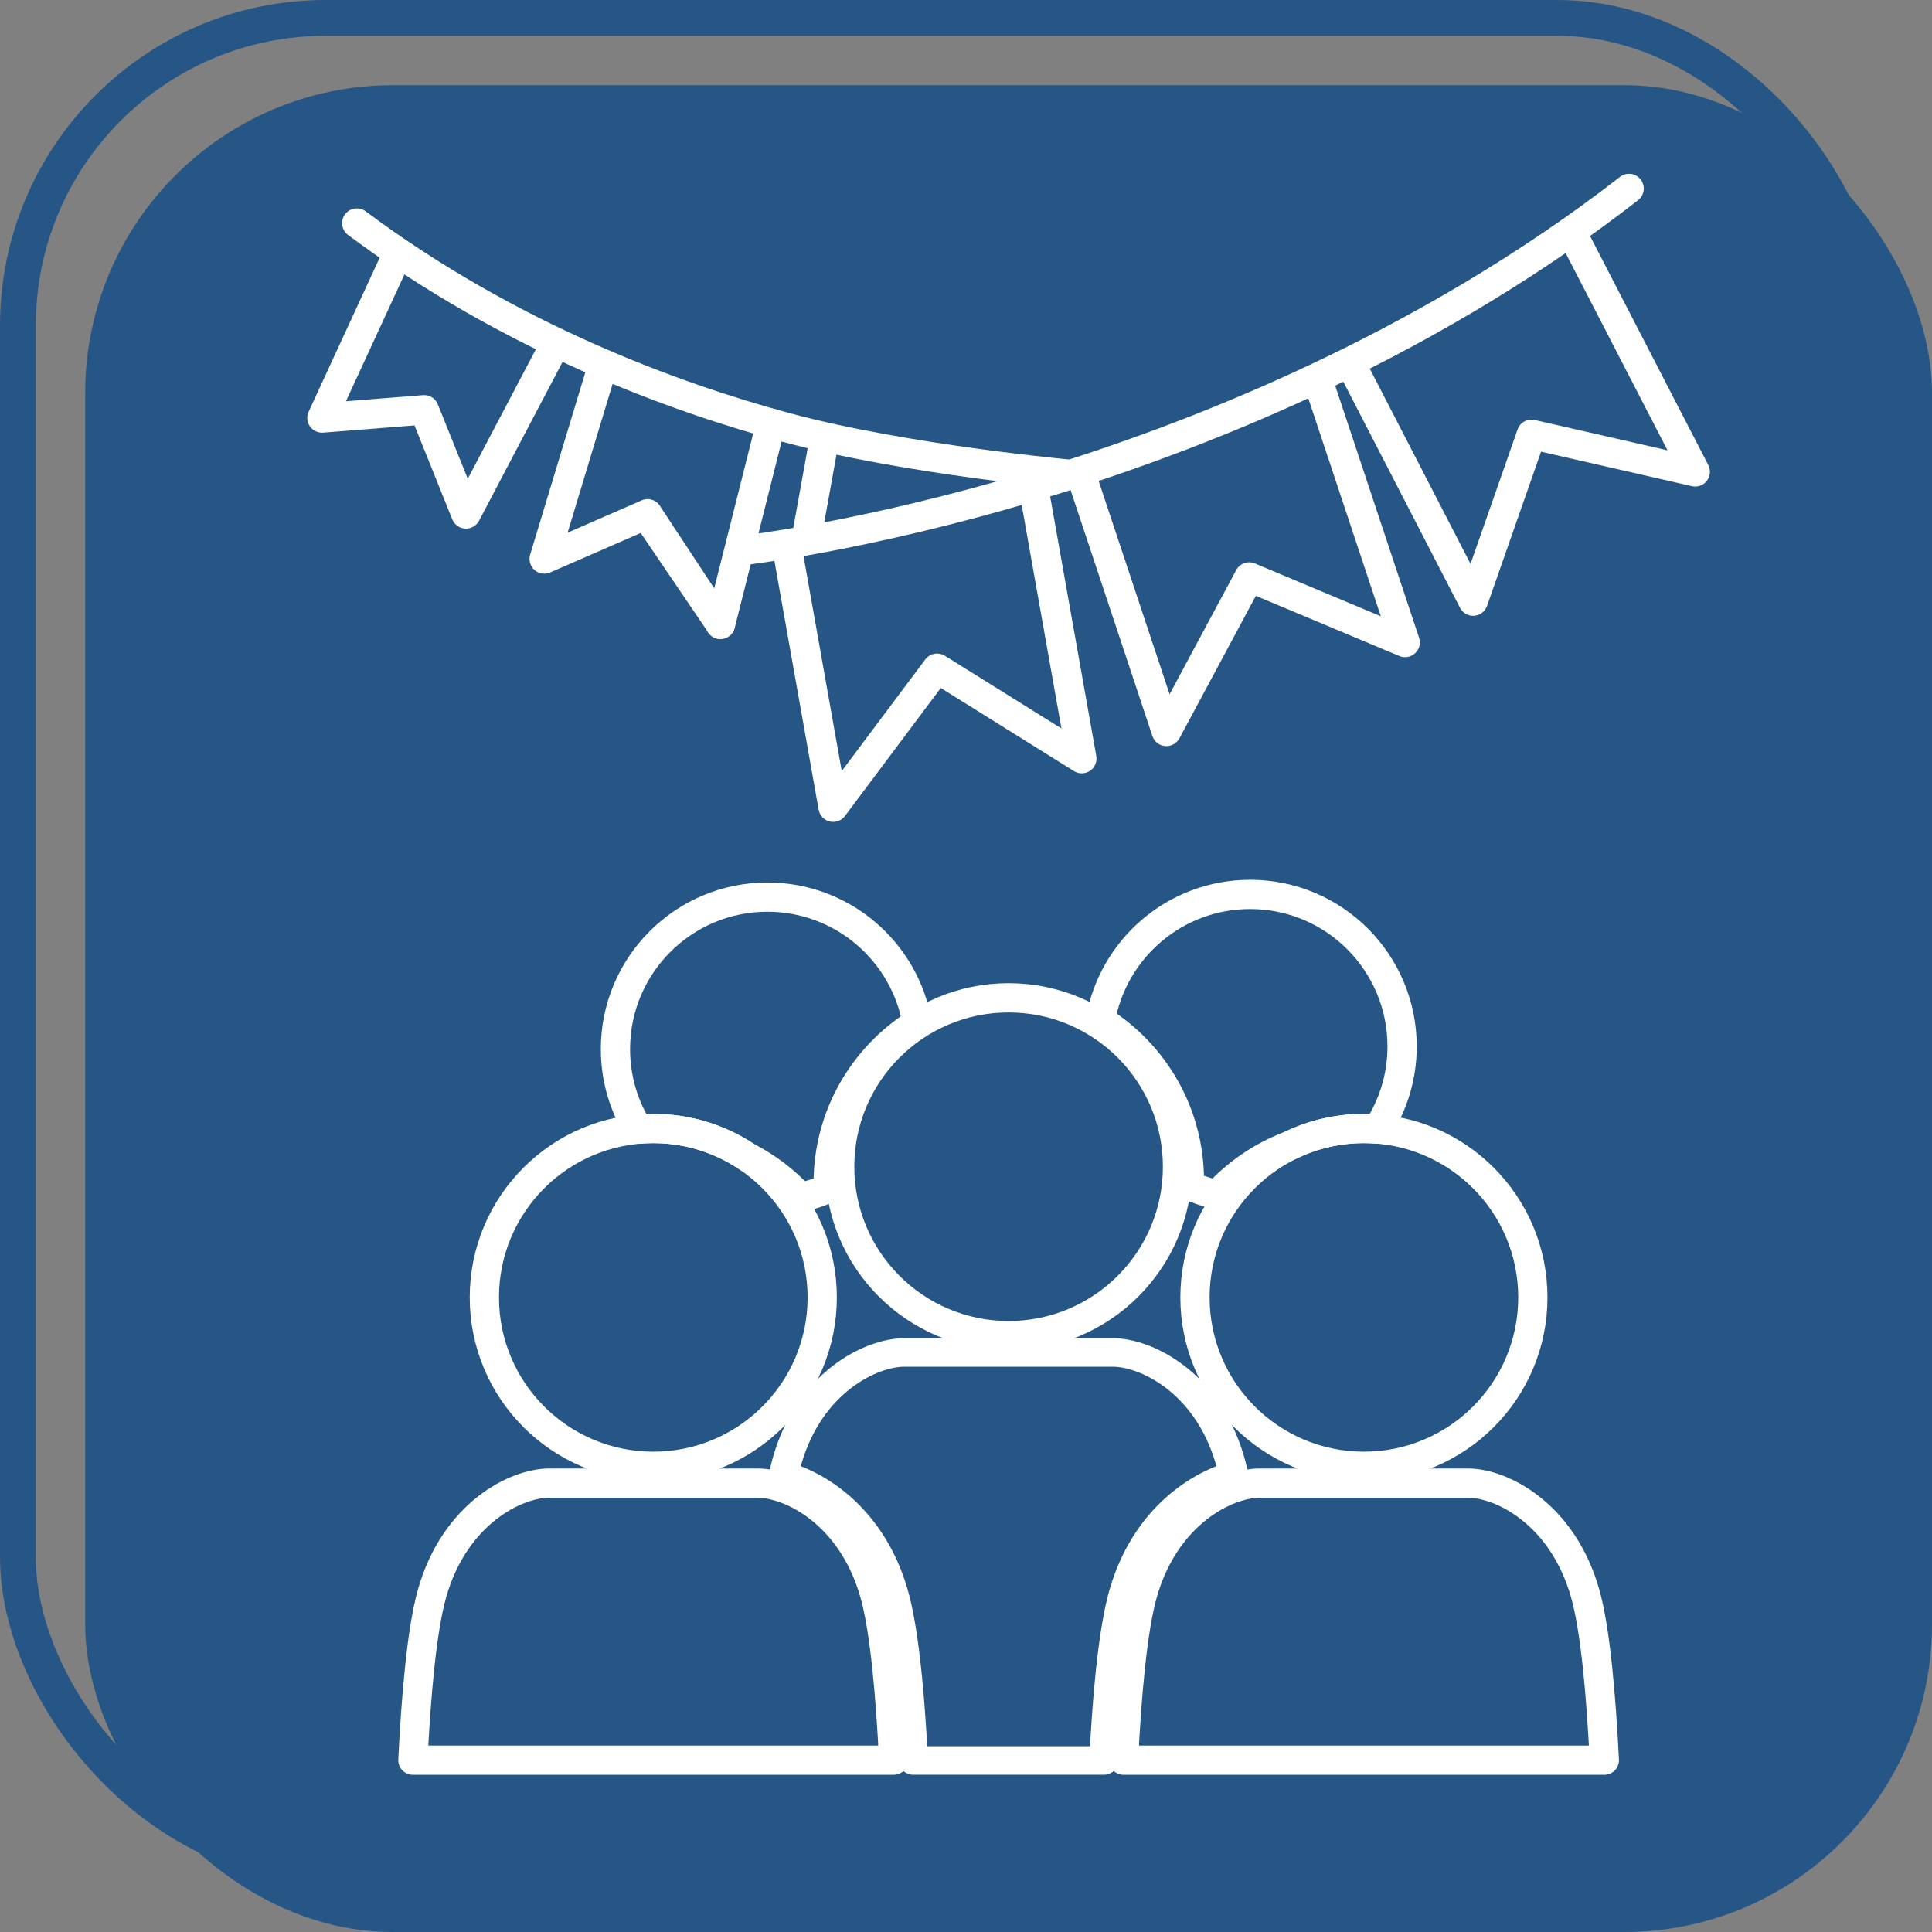
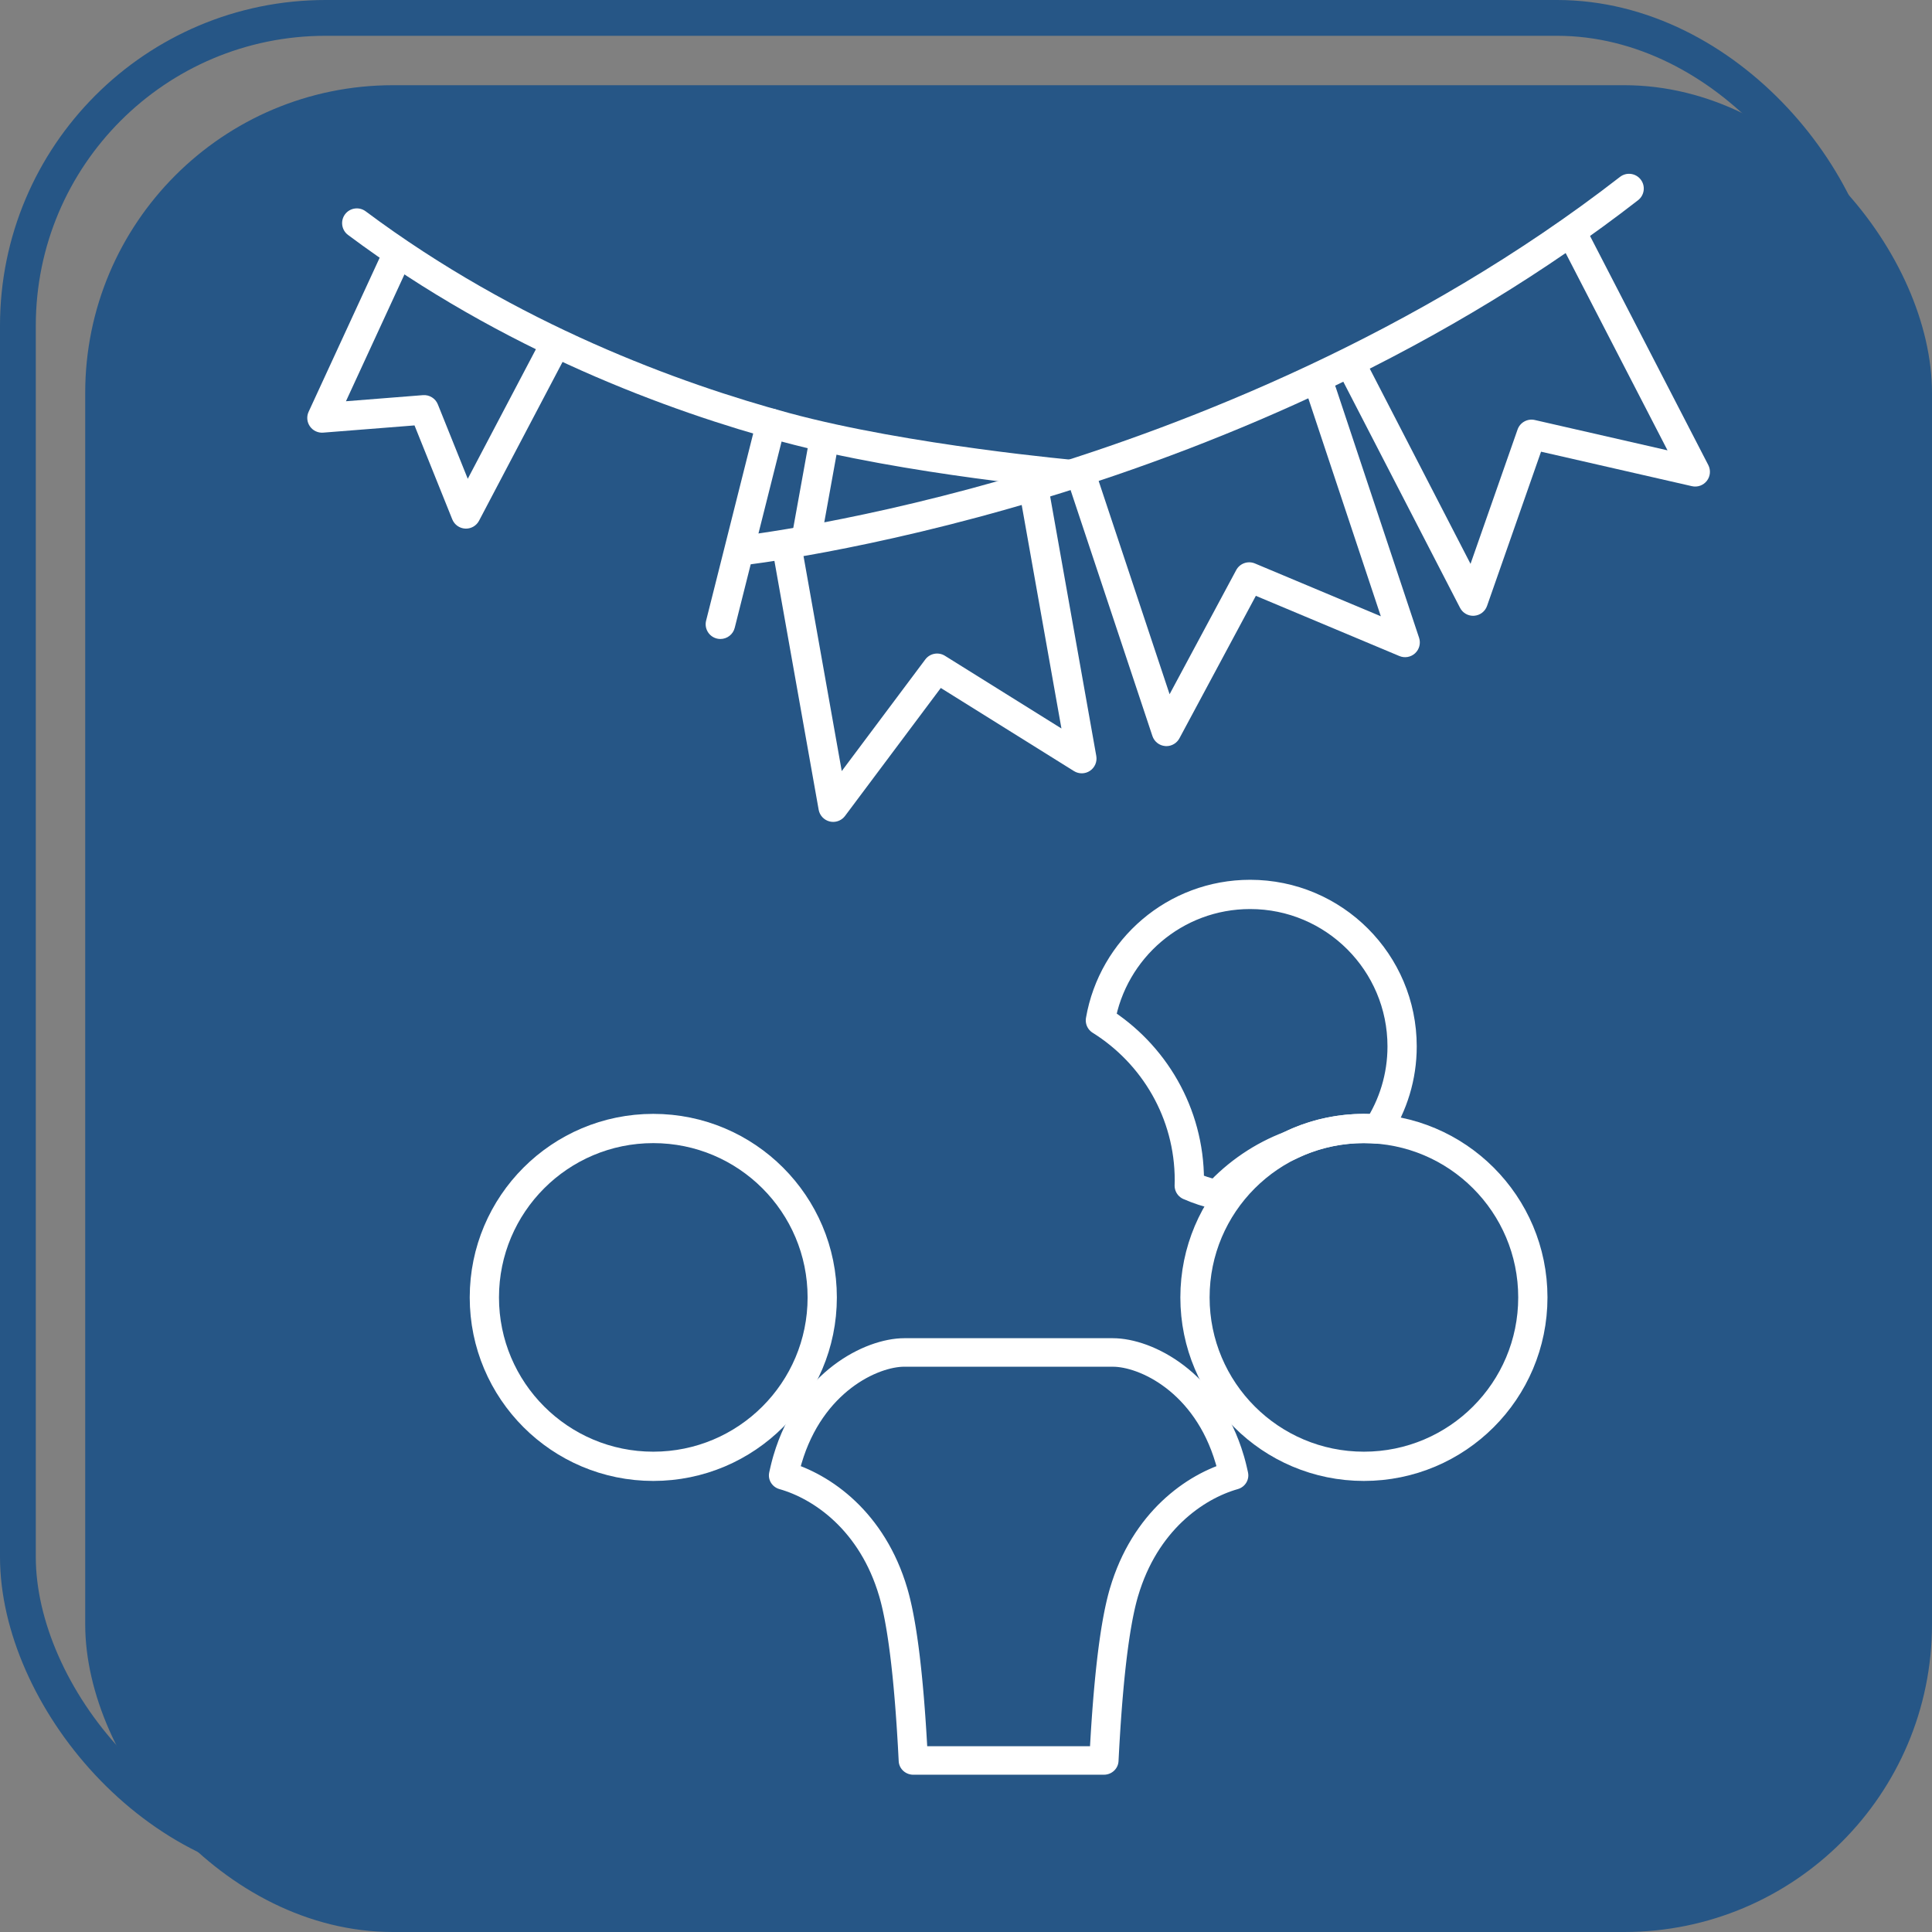
<svg xmlns="http://www.w3.org/2000/svg" xml:space="preserve" width="26.989mm" height="26.989mm" version="1.1" style="shape-rendering:geometricPrecision; text-rendering:geometricPrecision; image-rendering:optimizeQuality; fill-rule:evenodd; clip-rule:evenodd" viewBox="0 0 4280.74 4280.74">
  <rect x="0" y="0" width="4280.74" height="4280.74" fill="#808080" stroke="none" />
  <defs>
    <style type="text/css">
   
    .str0 {stroke:#265686;stroke-width:79.31;stroke-miterlimit:22.926}
    .str1 {stroke:white;stroke-width:64.82;stroke-linejoin:round;stroke-miterlimit:10}
    .str3 {stroke:white;stroke-width:64.82;stroke-linejoin:round;stroke-miterlimit:10}
    .str2 {stroke:white;stroke-width:64.82;stroke-linejoin:round;stroke-miterlimit:10}
    .str4 {stroke:white;stroke-width:64.82;stroke-linejoin:round;stroke-miterlimit:10}
    .fil0 {fill:none}
    .fil3 {fill:none;fill-rule:nonzero}
    .fil1 {fill:#265686}
    .fil2 {fill:white;fill-rule:nonzero}
   
  </style>
  </defs>
  <g id="Ebene_x0020_1">
    <rect class="fil0 str0" x="39.65" y="39.65" width="4091.95" height="4091.95" rx="681.98" ry="681.98" />
    <rect class="fil1" x="188.79" y="188.79" width="4091.95" height="4091.95" rx="681.98" ry="681.98" />
    <g id="_2504358654160">
      <path class="fil2" d="M1640.14 1252.97c-16.48,0 -30.64,-12.37 -32.47,-29.15 -1.97,-17.91 11.02,-34.07 28.93,-35.99 2.71,-0.32 274.55,-30.77 649.76,-143.89 345.58,-104.18 852.16,-301.87 1303.05,-651.98 14.26,-11.06 34.78,-8.49 45.85,5.76 11.06,14.24 8.49,34.81 -5.81,45.89 -202.88,157.56 -433.54,298.12 -685.53,417.83 -201.4,95.67 -416.78,178.29 -640.21,245.58 -380.66,114.6 -657.31,145.49 -660.06,145.79 -1.17,0.13 -2.4,0.17 -3.52,0.17z" />
      <path class="fil2" d="M2389.02 1085.56c-0.67,0 -1.36,-0.03 -2.05,-0.1 -7.8,-0.48 -382.87,-33.64 -653.16,-106.57 -249.24,-67.23 -618.61,-201.36 -962.67,-458.32 -14.45,-10.79 -17.42,-31.28 -6.66,-45.74 10.82,-14.45 31.28,-17.42 45.76,-6.61 335.21,250.32 695.58,381.31 938.86,447.09 264.28,71.52 640.01,104.81 641.86,104.94 18,1.14 31.74,16.59 30.64,34.62 -1.09,17.3 -15.46,30.69 -32.59,30.69z" />
-       <path class="fil2" d="M1596.11 1415.85c-11.93,0 -23.49,-6.58 -29.18,-17.99l-147.32 -216.96 -200.64 87.46c-11.69,5.09 -25.23,2.9 -34.78,-5.55 -9.48,-8.44 -13.24,-21.7 -9.55,-33.89l130.65 -431.63c5.23,-17.26 23.43,-27.07 40.73,-21.84 17.26,5.23 27.01,23.49 21.79,40.79l-110.15 363.96 164.18 -71.55c15.91,-6.93 34.48,-0.22 42.27,15.26l161.16 244.53c8.14,16.13 1.65,35.78 -14.47,43.92 -4.71,2.35 -9.77,3.49 -14.69,3.49z" />
      <path class="fil2" d="M1032.46 1171.27c-0.56,0 -1.08,0 -1.65,-0.05 -12.72,-0.62 -23.92,-8.63 -28.68,-20.44l-83.7 -208.19 -202.35 16c-11.59,0.9 -22.74,-4.36 -29.36,-13.86 -6.68,-9.55 -7.77,-21.87 -2.89,-32.37l168.46 -365.28c7.58,-16.38 26.96,-23.52 43.35,-15.99 16.38,7.58 23.57,26.96 15.99,43.35l-145.1 314.6 170.68 -13.51c14.24,-1.08 27.58,7.15 32.9,20.4l66.31 164.92 165.54 -314.73c8.41,-15.99 28.15,-22.13 44.14,-13.72 15.99,8.41 22.13,28.19 13.72,44.14l-198.44 377.3c-5.66,10.75 -16.81,17.43 -28.93,17.43z" />
      <path class="fil2" d="M1846.06 1821.07c-2.49,0 -5.06,-0.3 -7.53,-0.87 -12.69,-3.05 -22.36,-13.28 -24.63,-26.09l-102.03 -573.85c-3.14,-17.78 8.71,-34.74 26.49,-37.88 17.73,-3.14 34.72,8.68 37.86,26.46l88.85 499.65 185.1 -247.32c10.18,-13.59 29.06,-17.13 43.48,-8.15l258.17 161.08 -89.98 -506.19c-3.17,-17.76 8.68,-34.72 26.46,-37.86 17.73,-3.19 34.74,8.68 37.91,26.46l102.83 578.51c2.27,12.72 -3.17,25.57 -13.85,32.8 -10.72,7.25 -24.66,7.5 -35.61,0.67l-295.08 -184.15 -212.24 283.63c-6.28,8.36 -16.04,13.1 -26.19,13.1z" />
      <path class="fil2" d="M2584.41 1653.19c-0.92,0 -1.87,-0.05 -2.79,-0.14 -13.02,-1.13 -24.09,-9.85 -28.23,-22.27l-183.05 -550.23c-5.66,-17.13 3.57,-35.59 20.7,-41.3 17.13,-5.71 35.64,3.57 41.35,20.7l159.09 478.26 147.59 -275.08c7.96,-14.81 25.87,-21.17 41.43,-14.69l279 117.04 -161.83 -486.46c-5.66,-17.11 3.58,-35.64 20.7,-41.3 17.13,-5.71 35.64,3.57 41.35,20.7l184.54 554.72c4.04,12.17 0.6,25.58 -8.8,34.29 -9.42,8.72 -23.06,11.12 -34.86,6.15l-318 -133.38 -169.36 315.73c-5.76,10.67 -16.86,17.26 -28.8,17.26z" />
      <path class="fil2" d="M3264.02 1364.43c-12.17,0 -23.41,-6.76 -29.03,-17.69l-263.88 -511.17c-8.28,-16.02 -1.97,-35.72 14.07,-44 16.04,-8.28 35.73,-2.01 44.01,14.02l229.06 443.76 104.22 -297.65c5.49,-15.73 21.97,-24.76 38.13,-21.1l294.11 67.23 -233.76 -452.77c-8.28,-16.04 -1.97,-35.77 14.07,-44.05 16.04,-8.28 35.73,-1.97 44.01,14.07l266.01 515.29c5.84,11.32 4.63,24.97 -3.17,35.04 -7.8,10.02 -20.7,14.69 -33.12,11.8l-334.25 -76.39 -119.64 341.71c-4.31,12.32 -15.56,20.87 -28.55,21.79 -0.78,0.08 -1.52,0.08 -2.3,0.08z" />
      <path class="fil2" d="M1596.24 1415.8c-2.54,0 -5.09,-0.27 -7.71,-0.92 -17.53,-4.23 -28.33,-21.89 -24.06,-39.45l112.01 -445.17c4.22,-17.57 21.92,-28.33 39.41,-24.09 17.57,4.25 28.33,21.92 24.11,39.43l-112.01 445.23c-3.62,14.94 -16.99,24.97 -31.75,24.97z" />
      <path class="fil2" d="M1787.89 1219.16c-1.95,0 -3.92,-0.17 -5.88,-0.52 -17.73,-3.24 -29.53,-20.22 -26.31,-37.96l38.26 -211.63c3.19,-17.78 20.22,-29.55 37.96,-26.31 17.78,3.17 29.53,20.18 26.36,37.94l-38.26 211.6c-2.87,15.81 -16.65,26.88 -32.12,26.88z" />
    </g>
    <g id="_2504359452208">
-       <path class="fil3 str1" d="M2609.04 2585.14c0,-206.72 -167.56,-374.29 -374.27,-374.29 -206.7,0 -374.29,167.57 -374.29,374.29 0,206.72 167.59,374.22 374.29,374.22 206.72,0 374.27,-167.51 374.27,-374.22z" />
-       <path class="fil3 str2" d="M1700.43 1987.77c166.3,0 304.36,120.56 331.76,279.01 -118.24,73.83 -197.14,205.08 -197.14,354.46 0,3.95 0.19,7.82 0.3,11.74 -19.75,8.63 -40.48,15.53 -62,20.27 -33.78,-36.85 -74.07,-67.66 -119.05,-90.55 -59.26,-39.35 -130.35,-62.29 -206.83,-62.29 -11.21,0 -22.3,0.51 -33.26,1.48 -32.01,-51.5 -50.55,-112.23 -50.55,-177.36 0,-185.97 150.79,-336.76 336.76,-336.76z" />
+       <path class="fil3 str1" d="M2609.04 2585.14z" />
      <path class="fil3 str3" d="M3396.33 2874.7c0,-206.72 -167.56,-374.29 -374.29,-374.29 -206.73,0 -374.32,167.57 -374.32,374.29 0,206.68 167.59,374.22 374.32,374.22 206.73,0 374.29,-167.54 374.29,-374.22z" />
      <path class="fil3 str3" d="M1073.19 2874.7c0,-206.72 167.57,-374.29 374.29,-374.29 206.76,0 374.34,167.57 374.34,374.29 0,206.68 -167.57,374.22 -374.34,374.22 -206.72,0 -374.29,-167.54 -374.29,-374.22z" />
-       <path class="fil3 str3" d="M914.86 3899.99c6.84,-139.1 19.46,-289.38 42.71,-370.53 50.85,-177.31 186.48,-243.28 258.82,-243.28l231.08 0 231.13 0c72.36,0 207.97,65.97 258.82,243.28 23.27,81.14 35.88,231.43 42.71,370.53l-1065.27 0z" />
      <path class="fil3 str4" d="M2769.87 1981.77c-166.29,0 -304.33,120.56 -331.73,279.01 118.24,73.83 197.12,205.08 197.12,354.46 0,3.93 -0.19,7.84 -0.27,11.75 19.75,8.63 40.45,15.51 61.97,20.25 44.03,-48.04 99.15,-85.79 161.23,-109.14 49.5,-24.14 105.1,-37.7 163.88,-37.7 10.23,0 20.37,0.43 30.37,1.24 34.24,-52.71 54.21,-115.55 54.21,-183.1 0,-186 -150.77,-336.78 -336.78,-336.78z" />
      <g>
        <path class="fil2" d="M2465.83 3028.22l0 -63.16 0 0 8.74 0.24 8.95 0.7 9.15 1.16 9.36 1.62 9.55 2.08 9.69 2.54 9.83 2.98 10.04 3.47 10.1 3.95 10.21 4.43 10.28 4.95 10.33 5.42 10.36 5.96 10.33 6.46 10.31 6.98 10.26 7.53 10.17 8.09 10.06 8.63 9.91 9.2 9.72 9.77 9.55 10.34 9.29 10.91 9.06 11.53 8.74 12.12 8.42 12.7 8.09 13.31 7.69 13.94 7.3 14.56 6.84 15.15 6.39 15.77 5.9 16.42 5.36 17.02 -62.3 17.42 -4.66 -14.73 -5.04 -14.1 -5.47 -13.48 -5.82 -12.9 -6.15 -12.28 -6.49 -11.72 -6.76 -11.15 -7.03 -10.61 -7.28 -10.06 -7.47 -9.53 -7.68 -9.01 -7.84 -8.5 -7.98 -7.99 -8.1 -7.52 -8.18 -7.04 -8.23 -6.53 -8.3 -6.07 -8.31 -5.65 -8.3 -5.19 -8.23 -4.73 -8.2 -4.31 -8.06 -3.87 -7.96 -3.44 -7.79 -3.06 -7.57 -2.62 -7.42 -2.25 -7.12 -1.87 -6.79 -1.48 -6.47 -1.11 -6.11 -0.78 -5.68 -0.44 -5.19 -0.14 0 0zm0 0c-17.89,0 -32.4,-14.15 -32.4,-31.58 0,-17.43 14.51,-31.58 32.4,-31.58l0 63.16zm-231.06 -63.16l231.06 0 0 63.16 -231.06 0 0 0 0 -63.16zm0 63.16c-17.89,0 -32.4,-14.15 -32.4,-31.58 0,-17.43 14.51,-31.58 32.4,-31.58l0 63.16zm-231.08 -63.16l231.08 0 0 63.16 -231.08 0 0 0 0 -63.16zm0 63.16c-17.89,0 -32.4,-14.15 -32.4,-31.58 0,-17.43 14.51,-31.58 32.4,-31.58l0 63.16zm-227.65 214.16l-62.33 -17.38 0.02 -0.02 5.36 -17.02 5.9 -16.42 6.39 -15.78 6.85 -15.15 7.28 -14.53 7.69 -13.94 8.09 -13.32 8.44 -12.72 8.74 -12.09 9.04 -11.55 9.31 -10.91 9.53 -10.34 9.74 -9.77 9.88 -9.18 10.09 -8.66 10.17 -8.07 10.25 -7.52 10.31 -6.99 10.33 -6.46 10.36 -5.96 10.34 -5.42 10.28 -4.95 10.2 -4.43 10.12 -3.95 10.01 -3.47 9.85 -2.98 9.69 -2.54 9.56 -2.08 9.34 -1.62 9.15 -1.16 8.95 -0.7 8.74 -0.24 0 63.16 -5.19 0.14 -5.68 0.44 -6.11 0.78 -6.46 1.11 -6.8 1.48 -7.12 1.87 -7.41 2.25 -7.57 2.62 -7.8 3.06 -7.95 3.44 -8.09 3.87 -8.18 4.31 -8.23 4.73 -8.3 5.19 -8.31 5.63 -8.28 6.09 -8.26 6.55 -8.15 7.01 -8.1 7.53 -7.99 7.99 -7.82 8.5 -7.69 9.01 -7.45 9.52 -7.28 10.09 -7.04 10.6 -6.76 11.13 -6.46 11.72 -6.17 12.31 -5.84 12.9 -5.47 13.47 -5.04 14.1 -4.66 14.73 0.02 -0.02zm-0.02 0.02c-4.92,16.77 -22.89,26.46 -40.08,21.65 -17.19,-4.81 -27.14,-22.3 -22.22,-39.07l62.3 17.42zm-30.91 -3.63l-18.11 60.65 -22.67 -36.78 0.54 -2.54 0.56 -2.46 0.56 -2.51 0.56 -2.4 0.54 -2.38 0.6 -2.55 0.57 -2.32 0.56 -2.32 0.6 -2.41 0.6 -2.35 0.6 -2.27 0.59 -2.22 0.63 -2.36 0.62 -2.19 0.62 -2.16 0.63 -2.22 62.33 17.38 -0.54 1.81 -0.52 1.9 -0.56 1.97 -0.51 1.82 -0.52 2 -0.54 2.05 -0.51 2 -0.51 2 -0.52 2.16 -0.54 2.19 -0.48 2.01 -0.51 2.22 -0.52 2.27 -0.49 2.19 -0.49 2.3 -0.51 2.28 -22.67 -36.78zm22.67 36.78c-3.65,17.07 -20.84,28.01 -38.35,24.46 -17.51,-3.55 -28.74,-20.3 -25.09,-37.37l63.44 12.91zm242.53 243.74l-62.3 17.42 0 0 -4.2 -13.51 -4.55 -13.04 -4.85 -12.63 -5.15 -12.15 -5.42 -11.72 -5.69 -11.29 -5.95 -10.88 -6.17 -10.45 -6.39 -10.06 -6.6 -9.64 -6.79 -9.25 -6.96 -8.88 -7.12 -8.49 -7.25 -8.1 -7.38 -7.71 -7.53 -7.39 -7.61 -7.03 -7.68 -6.65 -7.74 -6.28 -7.85 -5.96 -7.85 -5.65 -7.85 -5.25 -7.9 -4.96 -7.88 -4.62 -7.87 -4.31 -7.8 -3.97 -7.76 -3.68 -7.65 -3.35 -7.57 -3.05 -7.49 -2.74 -7.33 -2.46 -7.17 -2.14 18.11 -60.65 9.14 2.74 9.23 3.09 9.29 3.41 9.41 3.77 9.48 4.14 9.5 4.5 9.52 4.85 9.55 5.23 9.53 5.6 9.55 5.98 9.53 6.39 9.44 6.76 9.37 7.14 9.33 7.58 9.23 7.98 9.07 8.39 8.93 8.76 8.83 9.23 8.64 9.66 8.42 10.07 8.23 10.47 8.03 10.93 7.77 11.39 7.5 11.8 7.25 12.26 6.93 12.69 6.65 13.16 6.28 13.59 5.95 14.05 5.58 14.5 5.22 14.97 4.81 15.42 0 0zm0 0c4.92,16.77 -5.03,34.26 -22.22,39.07 -17.19,4.81 -35.16,-4.89 -40.08,-21.65l62.3 -17.42zm45.57 377.67l-64.74 3.3 0 -0.1 -0.86 -16.27 -0.86 -15.96 -0.94 -15.64 -0.95 -15.39 -0.97 -15.02 -1.03 -14.72 -1.05 -14.42 -1.08 -14.12 -1.13 -13.78 -1.16 -13.48 -1.17 -13.2 -1.22 -12.85 -1.25 -12.51 -1.3 -12.23 -1.32 -11.93 -1.35 -11.58 -1.38 -11.25 -1.43 -10.93 -1.44 -10.63 -1.48 -10.31 -1.51 -9.96 -1.52 -9.61 -1.57 -9.29 -1.6 -8.99 -1.6 -8.64 -1.65 -8.26 -1.68 -7.98 -1.68 -7.6 -1.71 -7.26 -1.73 -6.88 -1.76 -6.57 -1.76 -6.2 62.3 -17.42 2.05 7.22 2.01 7.49 1.95 7.8 1.9 8.06 1.87 8.36 1.81 8.64 1.78 8.96 1.73 9.25 1.7 9.5 1.67 9.87 1.62 10.15 1.57 10.44 1.54 10.72 1.51 11.04 1.46 11.34 1.44 11.66 1.38 11.96 1.35 12.21 1.33 12.55 1.28 12.86 1.25 13.16 1.21 13.45 1.19 13.74 1.13 14.07 1.11 14.37 1.08 14.64 1.03 14.97 1 15.27 0.95 15.54 0.94 15.86 0.89 16.18 0.86 16.43 0 -0.1zm0 0.1c0.87,17.42 -12.91,32.25 -30.79,33.1 -17.88,0.86 -33.09,-12.58 -33.96,-29.99l64.74 -3.11zm-64.63 5.28l-0.11 -2.08 64.74 -3.3 0.11 2.08 -32.37 33.23 -32.37 -29.93zm64.74 -3.3c0.92,17.42 -12.82,32.29 -30.69,33.2 -17.88,0.9 -33.13,-12.48 -34.05,-29.9l64.74 -3.3zm178.79 33.23l-211.16 0 0 -63.16 211.16 0 0 0 0 63.16zm0 -63.16c17.89,0 32.4,14.15 32.4,31.58 0,17.43 -14.51,31.58 -32.4,31.58l0 -63.16zm211.16 63.16l-211.16 0 0 -63.16 211.16 0 32.37 33.23 -32.37 29.93zm0 -63.16c17.89,0 32.4,14.15 32.4,31.58 0,17.43 -14.51,31.58 -32.4,31.58l0 -63.16zm32.48 31.15l-0.11 2.08 -64.74 -3.3 0.11 -2.08 64.74 3.2 0 0.1zm-64.74 -3.3c0.92,-17.42 16.18,-30.8 34.05,-29.9 17.88,0.9 31.61,15.78 30.69,33.2l-64.74 -3.3zm45.57 -377.67l62.3 17.42 0 0 -1.76 6.2 -1.76 6.57 -1.73 6.88 -1.71 7.26 -1.68 7.6 -1.68 7.98 -1.65 8.26 -1.6 8.64 -1.6 8.99 -1.57 9.29 -1.52 9.61 -1.51 9.96 -1.48 10.31 -1.44 10.63 -1.43 10.93 -1.38 11.25 -1.35 11.58 -1.32 11.93 -1.3 12.23 -1.25 12.51 -1.22 12.85 -1.17 13.2 -1.16 13.48 -1.13 13.78 -1.08 14.12 -1.05 14.42 -1.03 14.72 -0.97 15.02 -0.95 15.39 -0.94 15.64 -0.86 15.96 -0.86 16.27 -64.74 -3.11 0.86 -16.43 0.89 -16.18 0.94 -15.86 0.95 -15.54 1 -15.27 1.03 -14.97 1.08 -14.64 1.11 -14.37 1.13 -14.07 1.19 -13.74 1.21 -13.45 1.25 -13.16 1.28 -12.86 1.33 -12.55 1.35 -12.21 1.38 -11.96 1.44 -11.66 1.46 -11.34 1.51 -11.04 1.54 -10.72 1.57 -10.44 1.62 -10.15 1.67 -9.87 1.7 -9.5 1.73 -9.25 1.78 -8.96 1.81 -8.64 1.87 -8.36 1.9 -8.06 1.95 -7.8 2.01 -7.49 2.05 -7.22 0 0zm0 0c4.92,-16.77 22.89,-26.46 40.08,-21.65 17.19,4.81 27.14,22.3 22.22,39.07l-62.3 -17.42zm242.53 -243.74l63.44 -12.91 -22.67 36.78 -7.17 2.14 -7.33 2.46 -7.47 2.74 -7.55 3.05 -7.71 3.36 -7.74 3.66 -7.8 3.98 -7.87 4.3 -7.88 4.62 -7.85 4.95 -7.9 5.3 -7.85 5.61 -7.8 5.95 -7.77 6.31 -7.69 6.66 -7.61 7.03 -7.52 7.34 -7.36 7.72 -7.28 8.12 -7.12 8.49 -6.95 8.85 -6.79 9.26 -6.6 9.66 -6.41 10.04 -6.15 10.45 -5.96 10.88 -5.68 11.28 -5.42 11.74 -5.15 12.15 -4.85 12.63 -4.55 13.04 -4.2 13.51 -62.3 -17.42 4.81 -15.42 5.22 -14.97 5.58 -14.5 5.95 -14.05 6.28 -13.58 6.63 -13.18 6.95 -12.69 7.23 -12.26 7.52 -11.82 7.77 -11.34 7.99 -10.94 8.25 -10.5 8.45 -10.07 8.61 -9.61 8.82 -9.25 8.98 -8.8 9.07 -8.36 9.22 -7.96 9.29 -7.55 9.39 -7.19 9.47 -6.76 9.48 -6.38 9.56 -6 9.56 -5.6 9.52 -5.22 9.55 -4.87 9.52 -4.49 9.42 -4.12 9.42 -3.81 9.31 -3.41 9.23 -3.09 9.14 -2.74 -22.67 36.78zm22.67 -36.78c17.18,-4.87 35.18,4.76 40.18,21.49 5,16.73 -4.89,34.29 -22.06,39.16l-18.11 -60.65zm-30.93 3.63l62.3 -17.42 0 -0.02 0.62 2.14 0.67 2.27 0.62 2.3 0.59 2.14 0.63 2.33 0.59 2.27 0.59 2.25 0.63 2.51 0.56 2.32 0.57 2.32 0.6 2.55 0.54 2.38 0.56 2.4 0.56 2.51 0.56 2.46 0.54 2.54 -63.44 12.91 -0.51 -2.28 -0.49 -2.3 -0.49 -2.19 -0.52 -2.27 -0.51 -2.22 -0.48 -2.01 -0.54 -2.19 -0.52 -2.16 -0.48 -1.9 -0.56 -2.09 -0.52 -2.05 -0.51 -1.89 -0.56 -2.05 -0.52 -1.86 -0.51 -1.79 -0.56 -1.89 0 -0.02zm0 0.02c-4.95,-16.77 5,-34.28 22.19,-39.08 17.19,-4.81 35.16,4.87 40.11,21.63l-62.3 17.45z" />
      </g>
-       <path class="fil3 str3" d="M3554.68 3899.99c-6.85,-139.1 -19.46,-289.38 -42.73,-370.53 -50.83,-177.31 -186.46,-243.28 -258.82,-243.28l-231.08 0 -231.11 0c-72.36,0 -207.99,65.97 -258.82,243.28 -23.27,81.14 -35.89,231.43 -42.73,370.53l1065.29 0z" />
    </g>
  </g>
</svg>